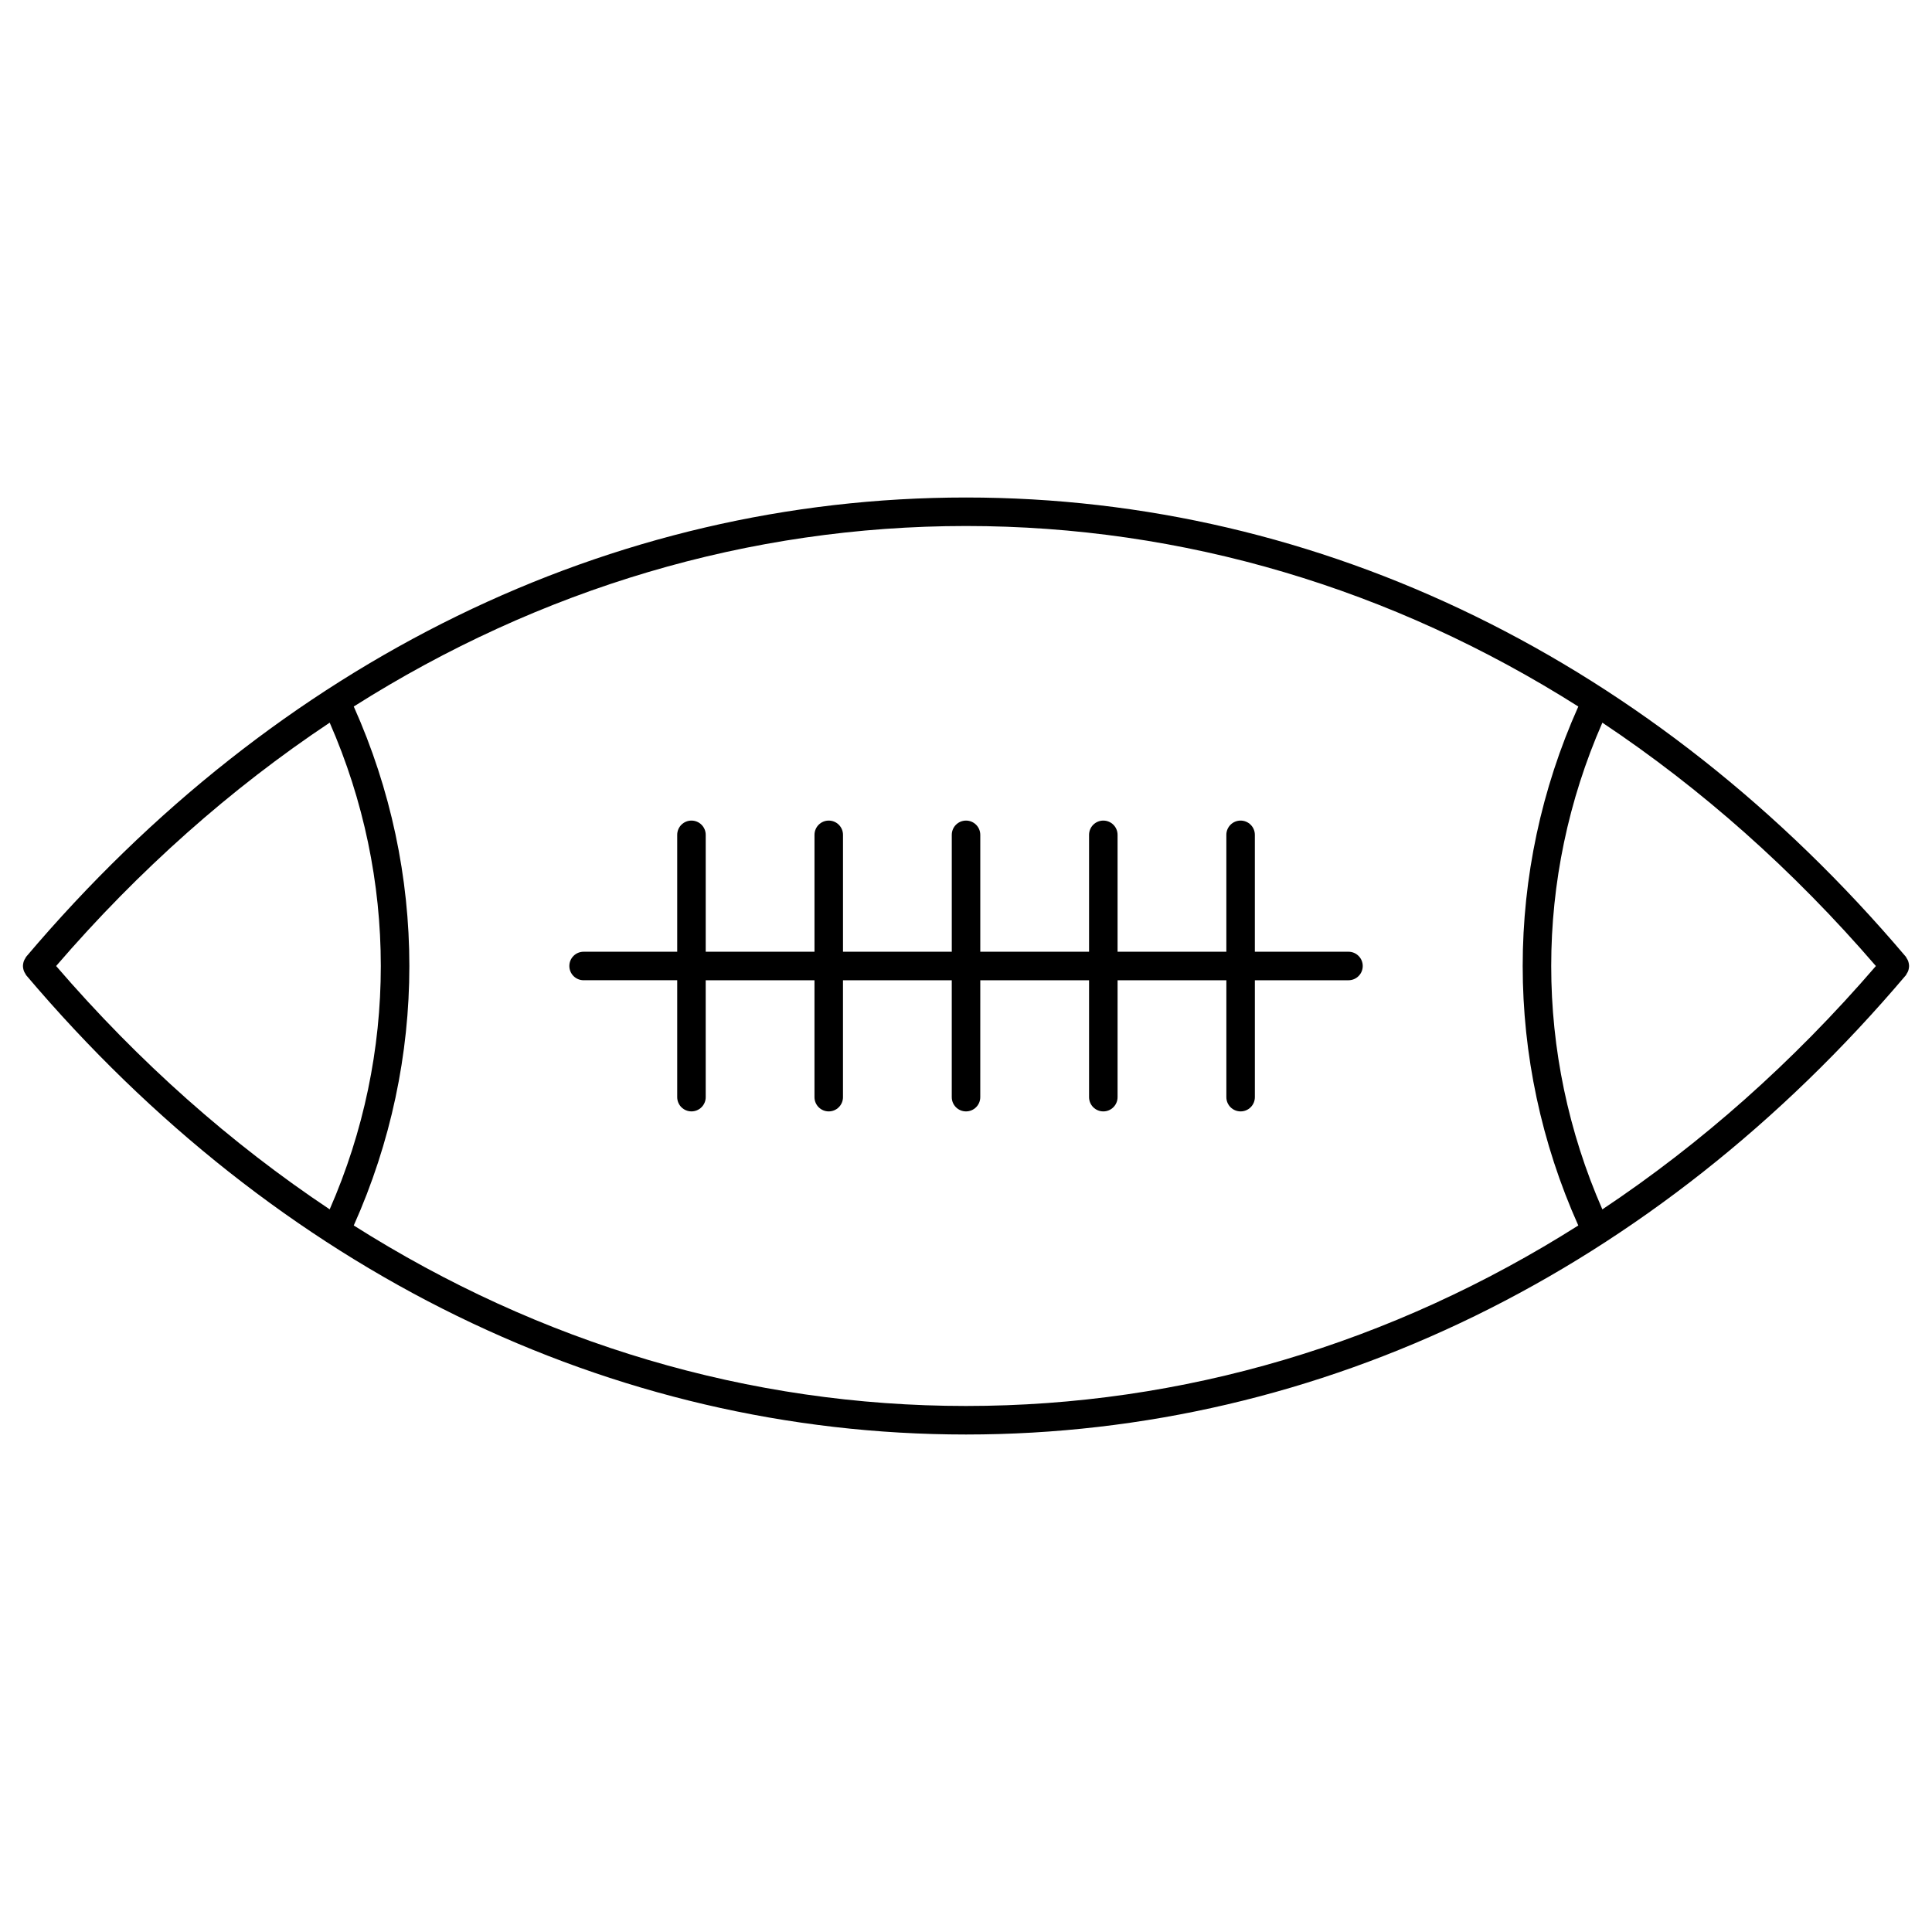
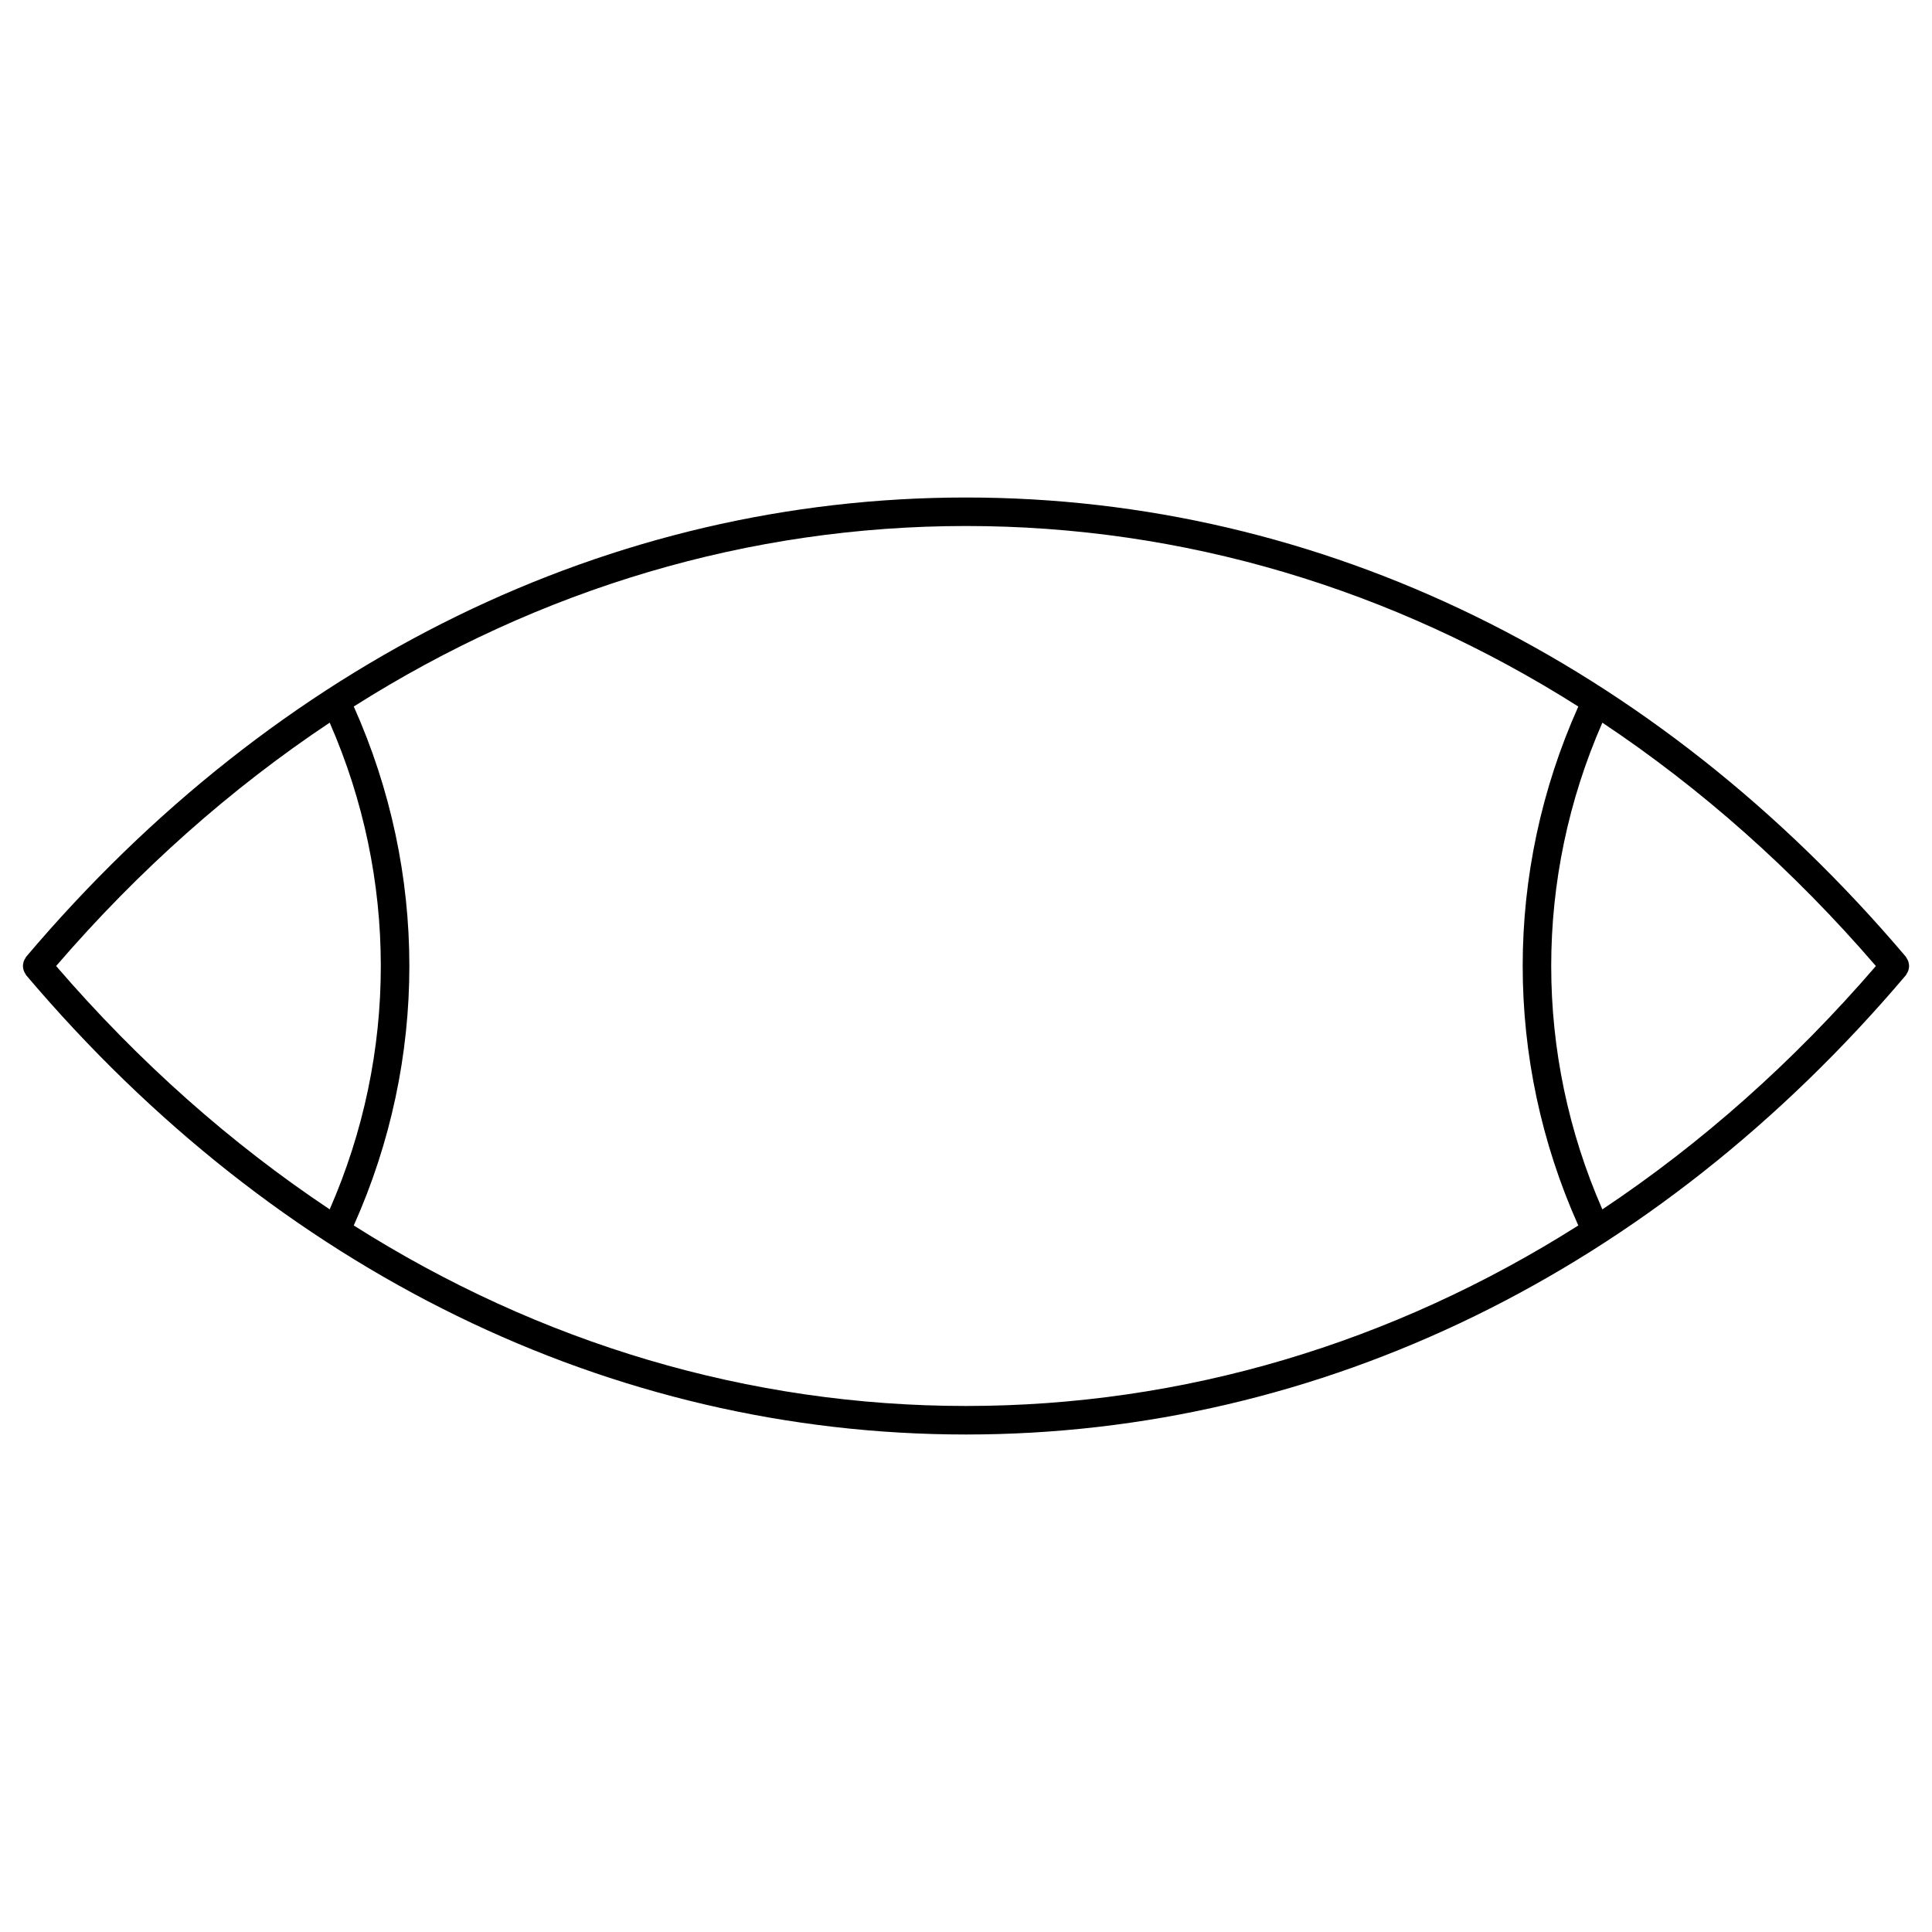
<svg xmlns="http://www.w3.org/2000/svg" fill="#000000" width="800px" height="800px" version="1.1" viewBox="144 144 512 512">
  <g>
    <path d="m649.84 400.71c0.051-0.238 0.082-0.469 0.082-0.711 0-0.242-0.031-0.469-0.082-0.711-0.047-0.238-0.102-0.465-0.191-0.691-0.098-0.23-0.223-0.438-0.359-0.648-0.086-0.125-0.117-0.277-0.215-0.395-66.492-78.484-154.94-121.71-249.07-121.71-0.004 0 0.004 0 0 0-94.121 0-182.59 43.23-249.07 121.71-0.102 0.117-0.133 0.262-0.211 0.387-0.141 0.215-0.266 0.422-0.363 0.66-0.098 0.227-0.152 0.449-0.195 0.684-0.047 0.238-0.082 0.469-0.082 0.711 0 0.242 0.031 0.473 0.082 0.711 0.047 0.238 0.102 0.457 0.195 0.684 0.098 0.238 0.223 0.441 0.363 0.66 0.086 0.125 0.117 0.266 0.211 0.387 66.492 78.492 154.95 121.72 249.07 121.72 94.125 0 182.58-43.227 249.07-121.71 0.102-0.117 0.133-0.266 0.215-0.395 0.137-0.211 0.266-0.418 0.359-0.648 0.098-0.23 0.152-0.453 0.195-0.691zm-490.97-0.707c21.977-25.508 46.352-47.066 72.5-64.492 18.066 41.238 18.066 87.75 0 128.98-26.148-17.43-50.523-38.984-72.5-64.492zm78.879 68.758c19.645-43.898 19.645-93.633 0-137.53 49.34-31.246 104.73-47.836 162.26-47.836s112.93 16.59 162.26 47.84c-19.652 43.891-19.652 93.633-0.004 137.53-49.34 31.246-104.72 47.832-162.26 47.832s-112.91-16.586-162.26-47.836zm330.89-4.266c-18.07-41.242-18.07-87.742 0.004-128.98 26.145 17.426 50.52 38.988 72.488 64.492-21.969 25.508-46.344 47.07-72.492 64.492z" />
-     <path d="m501.36 396.22h-24.812v-30.98c0-2.086-1.691-3.777-3.777-3.777s-3.777 1.691-3.777 3.777v30.98h-28.828v-30.98c0-2.086-1.691-3.777-3.777-3.777-2.086 0-3.777 1.691-3.777 3.777v30.98h-28.828v-30.98c0-2.086-1.691-3.777-3.777-3.777s-3.777 1.691-3.777 3.777v30.98h-28.828v-30.98c0-2.086-1.691-3.777-3.777-3.777-2.086 0-3.777 1.691-3.777 3.777v30.98h-28.828v-30.98c0-2.086-1.691-3.777-3.777-3.777s-3.777 1.691-3.777 3.777v30.98h-24.809c-2.086 0-3.777 1.691-3.777 3.777 0 2.086 1.691 3.777 3.777 3.777h24.809v30.98c0 2.086 1.691 3.777 3.777 3.777s3.777-1.691 3.777-3.777l-0.004-30.977h28.828v30.98c0 2.086 1.691 3.777 3.777 3.777 2.086 0 3.777-1.691 3.777-3.777v-30.98h28.828v30.98c0 2.086 1.691 3.777 3.777 3.777 2.086 0 3.777-1.691 3.777-3.777l0.004-30.98h28.828v30.98c0 2.086 1.691 3.777 3.777 3.777 2.086 0 3.777-1.691 3.777-3.777l0.004-30.98h28.828v30.98c0 2.086 1.691 3.777 3.777 3.777 2.086 0 3.777-1.691 3.777-3.777v-30.98h24.812c2.086 0 3.777-1.691 3.777-3.777s-1.695-3.781-3.781-3.781z" />
  </g>
</svg>